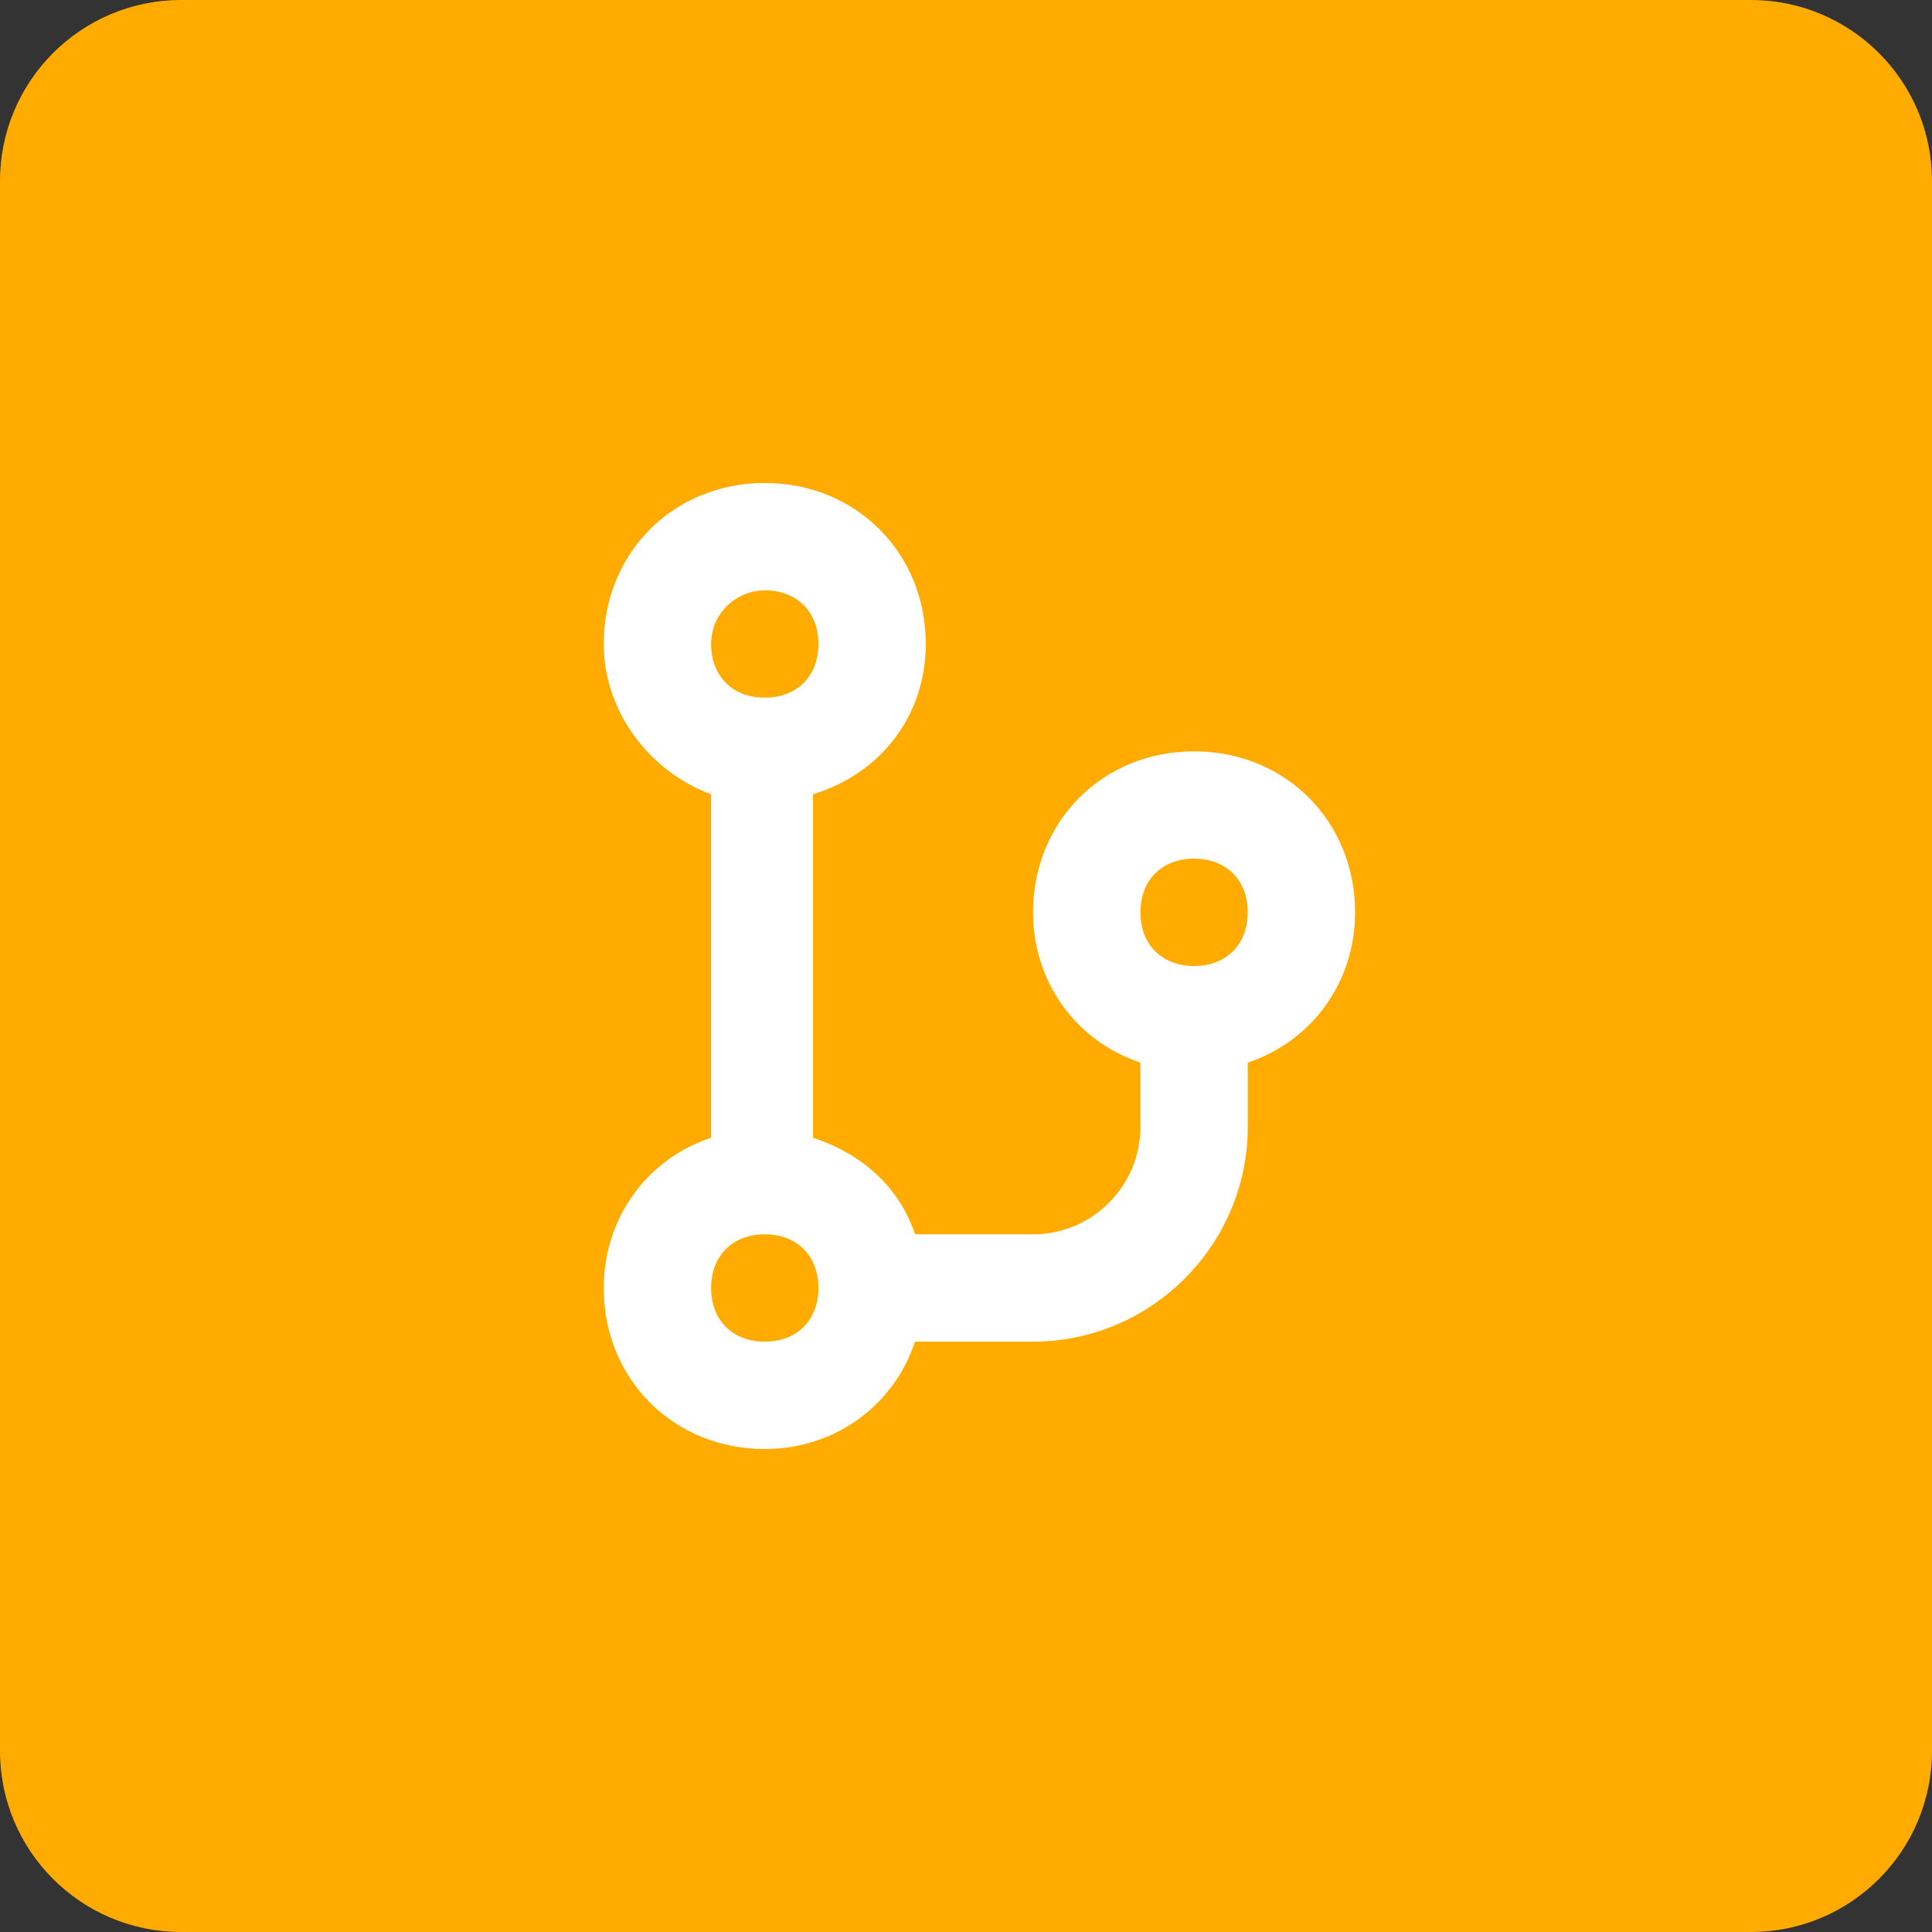
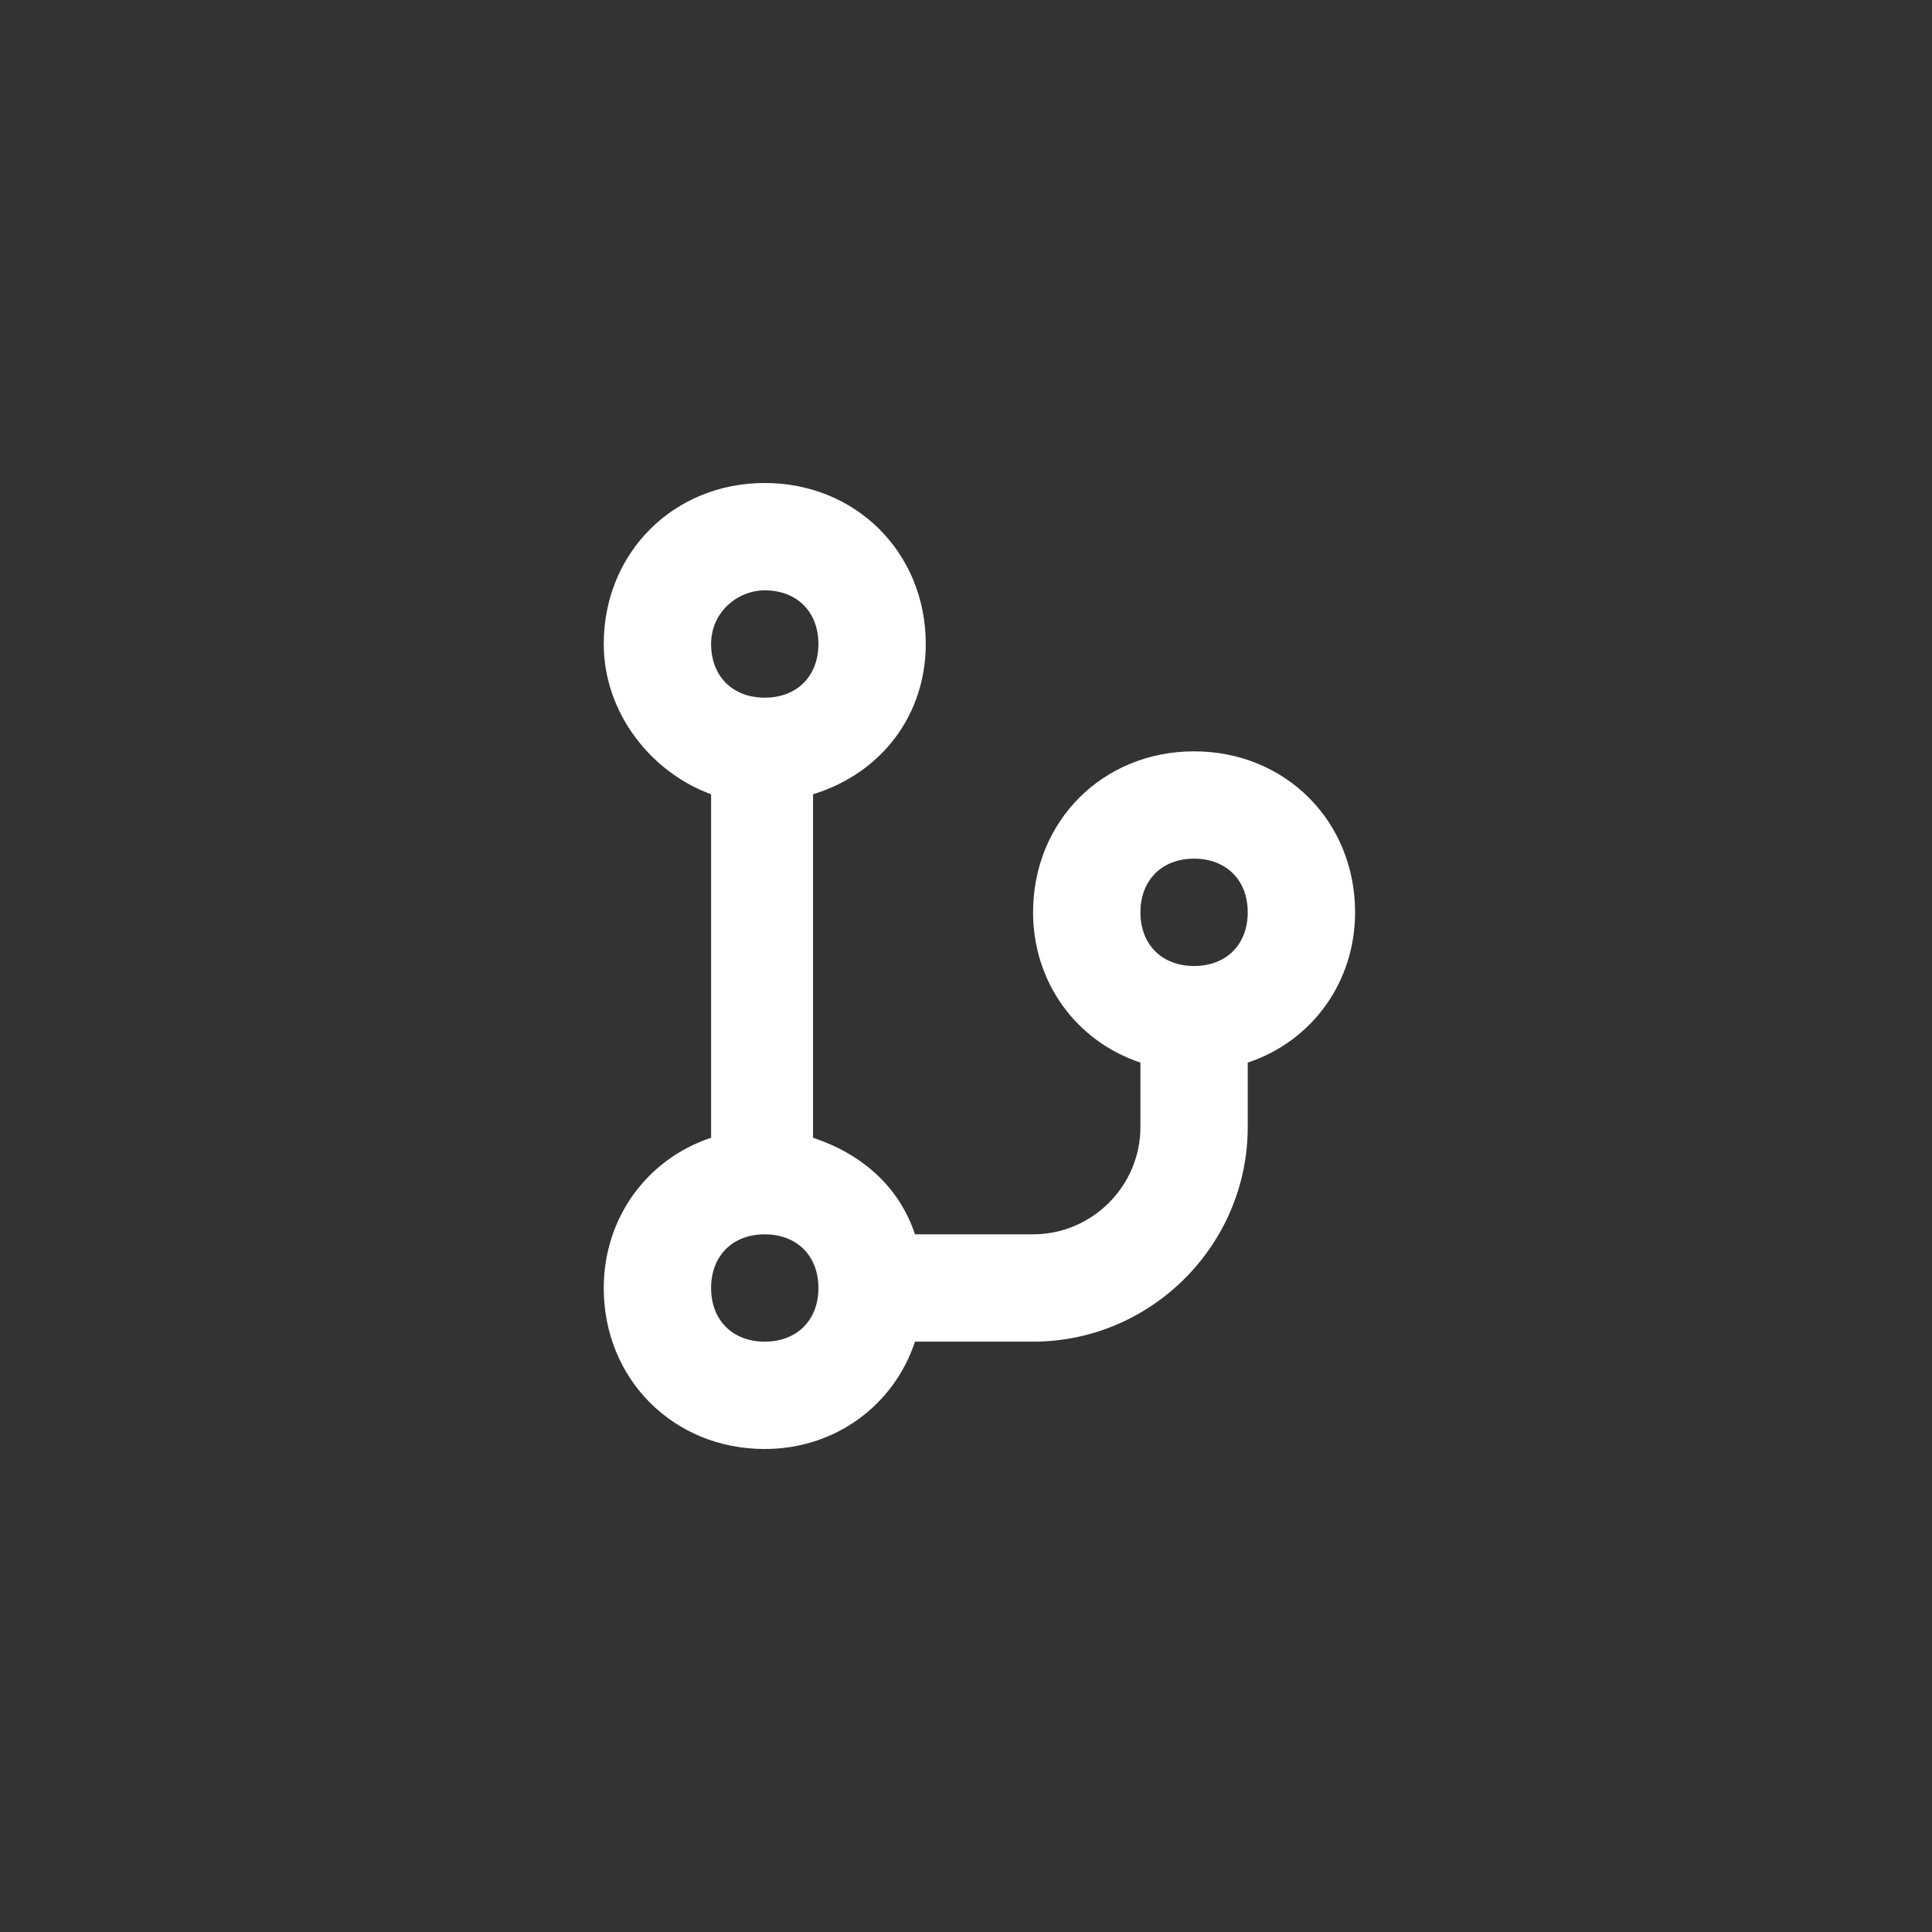
<svg xmlns="http://www.w3.org/2000/svg" width="64" height="64" viewBox="0 0 64 64" fill="none">
  <rect x="0" y="0" width="64" height="64" fill="#333333" stroke="none" />
-   <path d="M58 0H6C2.686 0 0 2.686 0 6V58C0 61.314 2.686 64 6 64H58C61.314 64 64 61.314 64 58V6C64 2.686 61.314 0 58 0Z" fill="#FFAB00" />
  <path fill-rule="evenodd" clip-rule="evenodd" d="M44.889 30.222C44.889 32.533 43.467 34.489 41.333 35.2V37.333C41.333 41.244 38.133 44.444 34.222 44.444H30.311C29.6 46.578 27.644 48 25.333 48C22.311 48 20 45.689 20 42.667C20 40.356 21.422 38.4 23.556 37.689V26.311C21.6 25.6 20 23.644 20 21.333C20 18.311 22.311 16 25.333 16C28.356 16 30.667 18.311 30.667 21.333C30.667 23.644 29.244 25.6 26.933 26.311V37.689C28.533 38.222 29.778 39.289 30.311 40.889H34.222C36.178 40.889 37.778 39.289 37.778 37.333V35.2C35.644 34.489 34.222 32.533 34.222 30.222C34.222 27.2 36.533 24.889 39.556 24.889C42.578 24.889 44.889 27.2 44.889 30.222ZM25.333 19.556C24.444 19.556 23.556 20.267 23.556 21.333C23.556 22.4 24.267 23.111 25.333 23.111C26.4 23.111 27.111 22.4 27.111 21.333C27.111 20.267 26.4 19.556 25.333 19.556ZM39.556 32C40.622 32 41.333 31.289 41.333 30.222C41.333 29.156 40.622 28.444 39.556 28.444C38.489 28.444 37.778 29.156 37.778 30.222C37.778 31.289 38.489 32 39.556 32ZM25.333 44.444C26.4 44.444 27.111 43.733 27.111 42.667C27.111 41.6 26.4 40.889 25.333 40.889C24.267 40.889 23.556 41.6 23.556 42.667C23.556 43.733 24.267 44.444 25.333 44.444Z" fill="white" />
</svg>